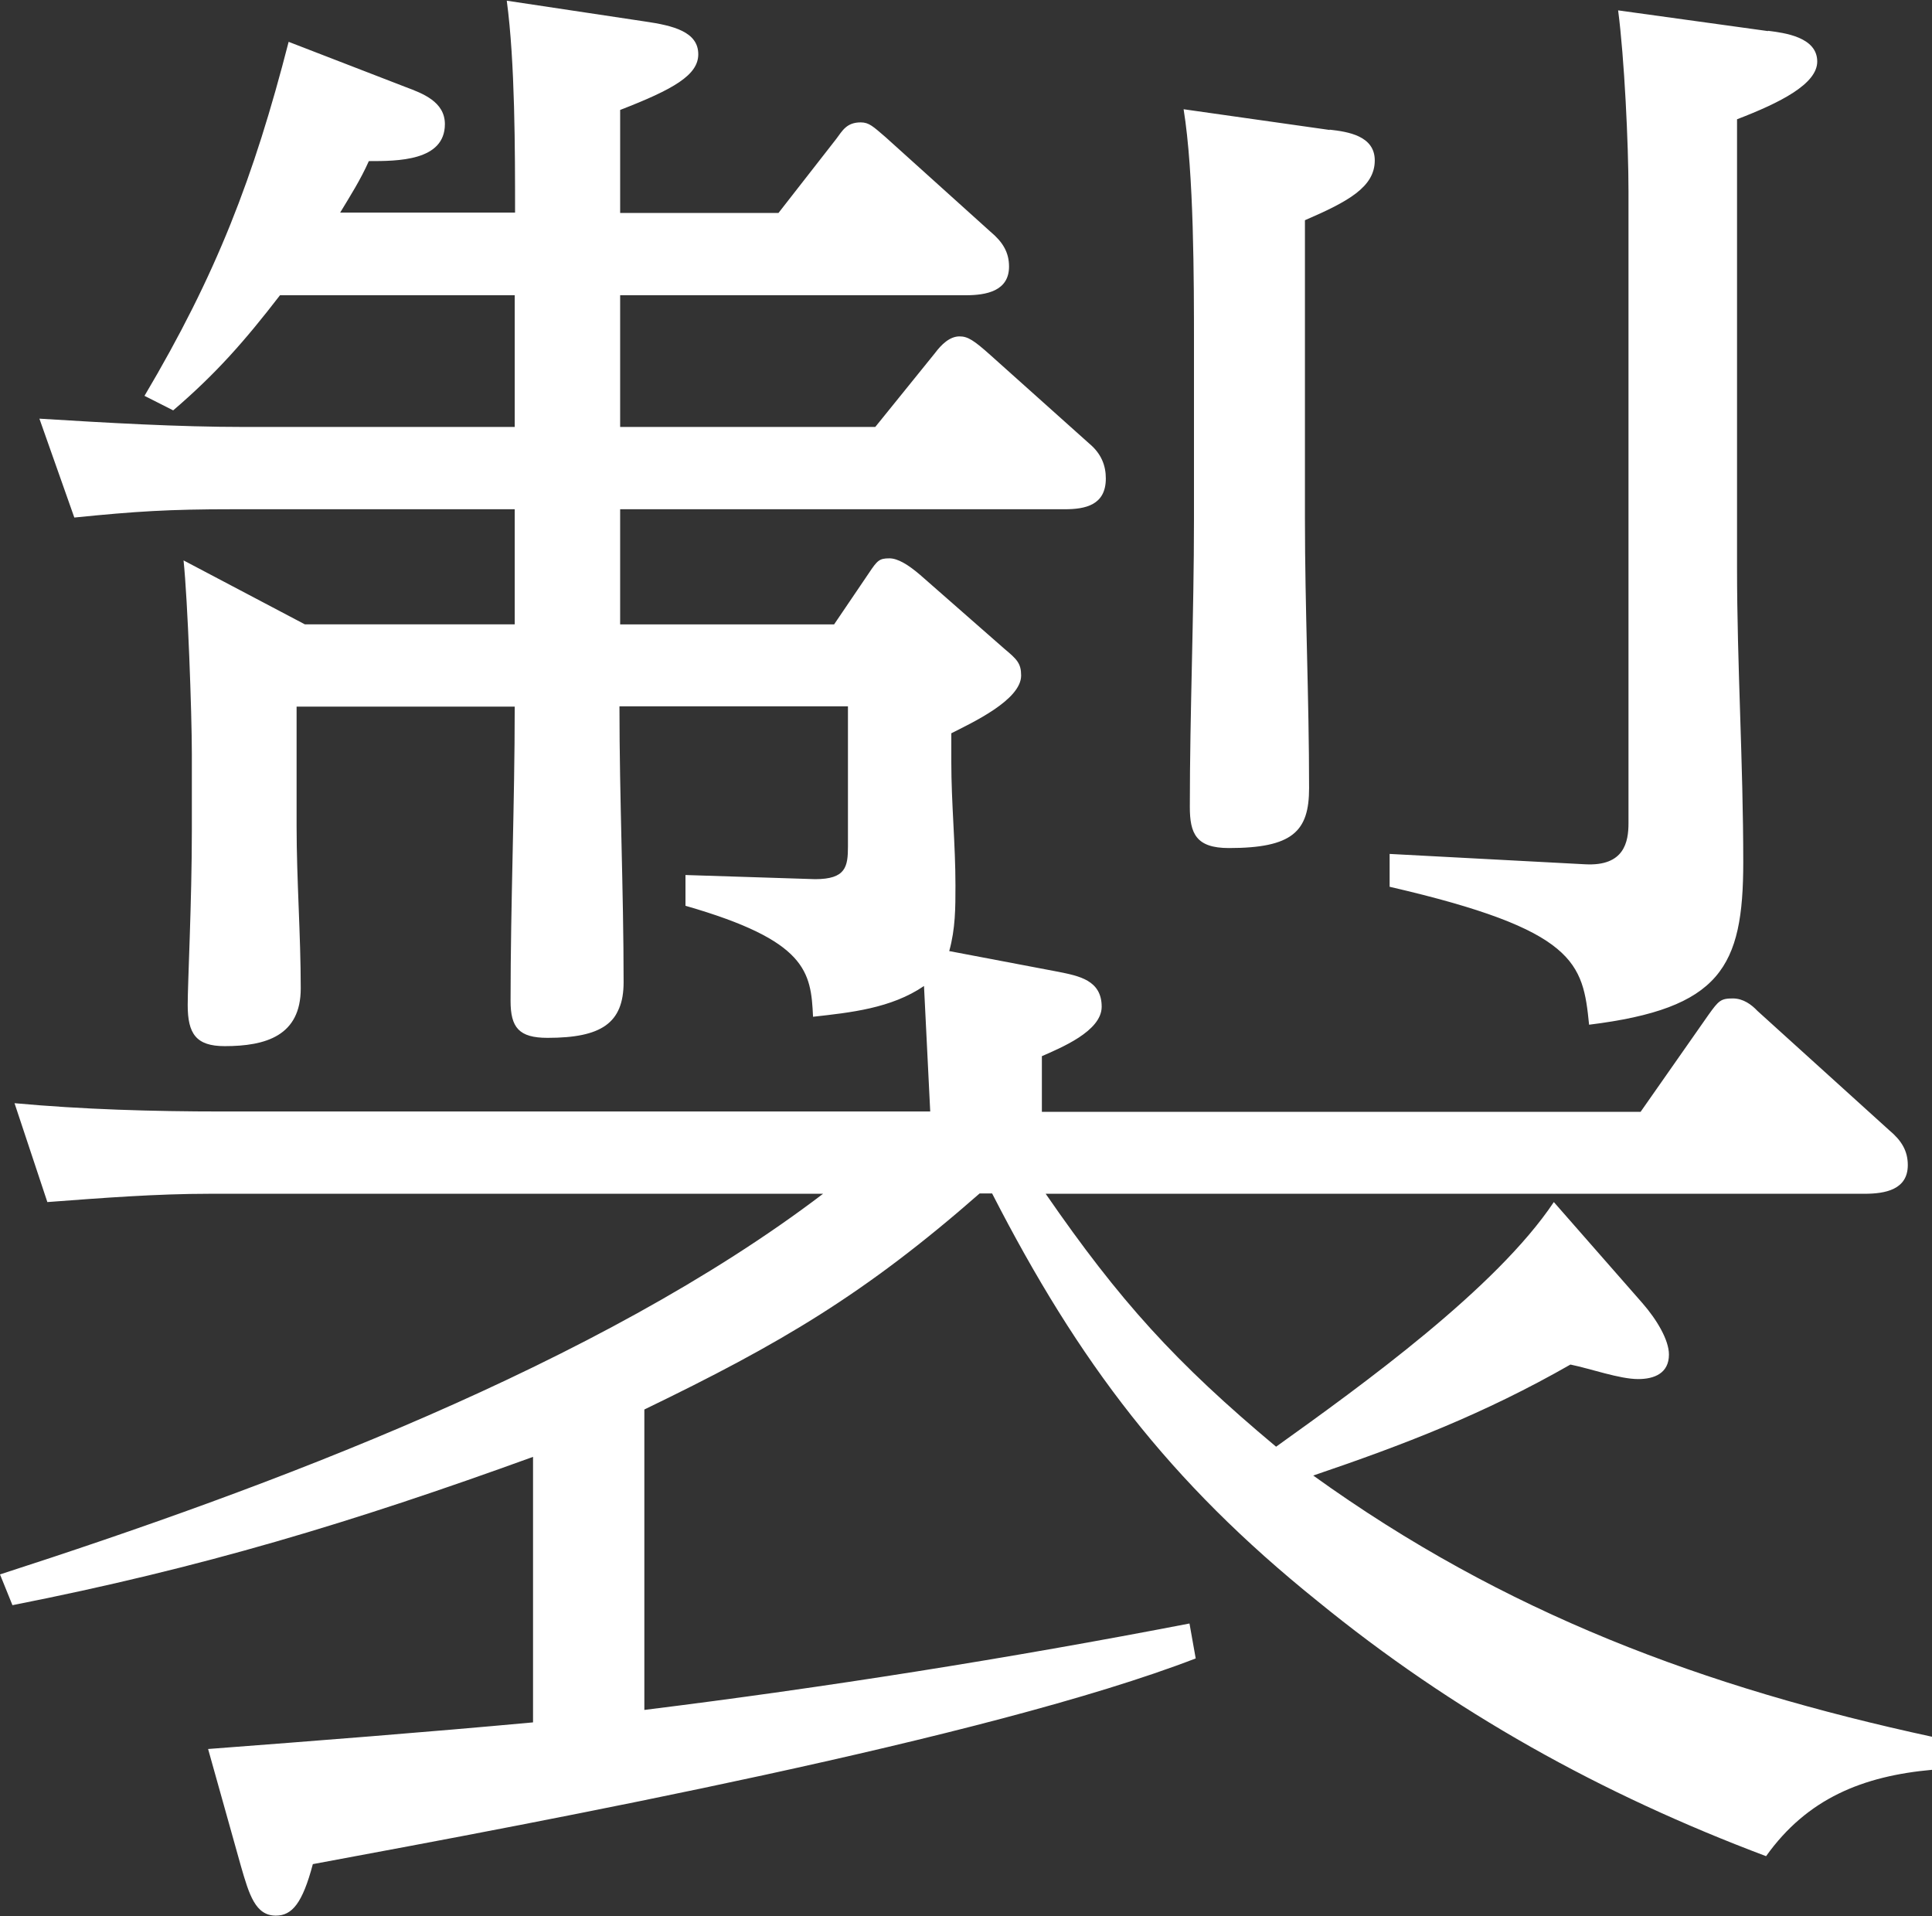
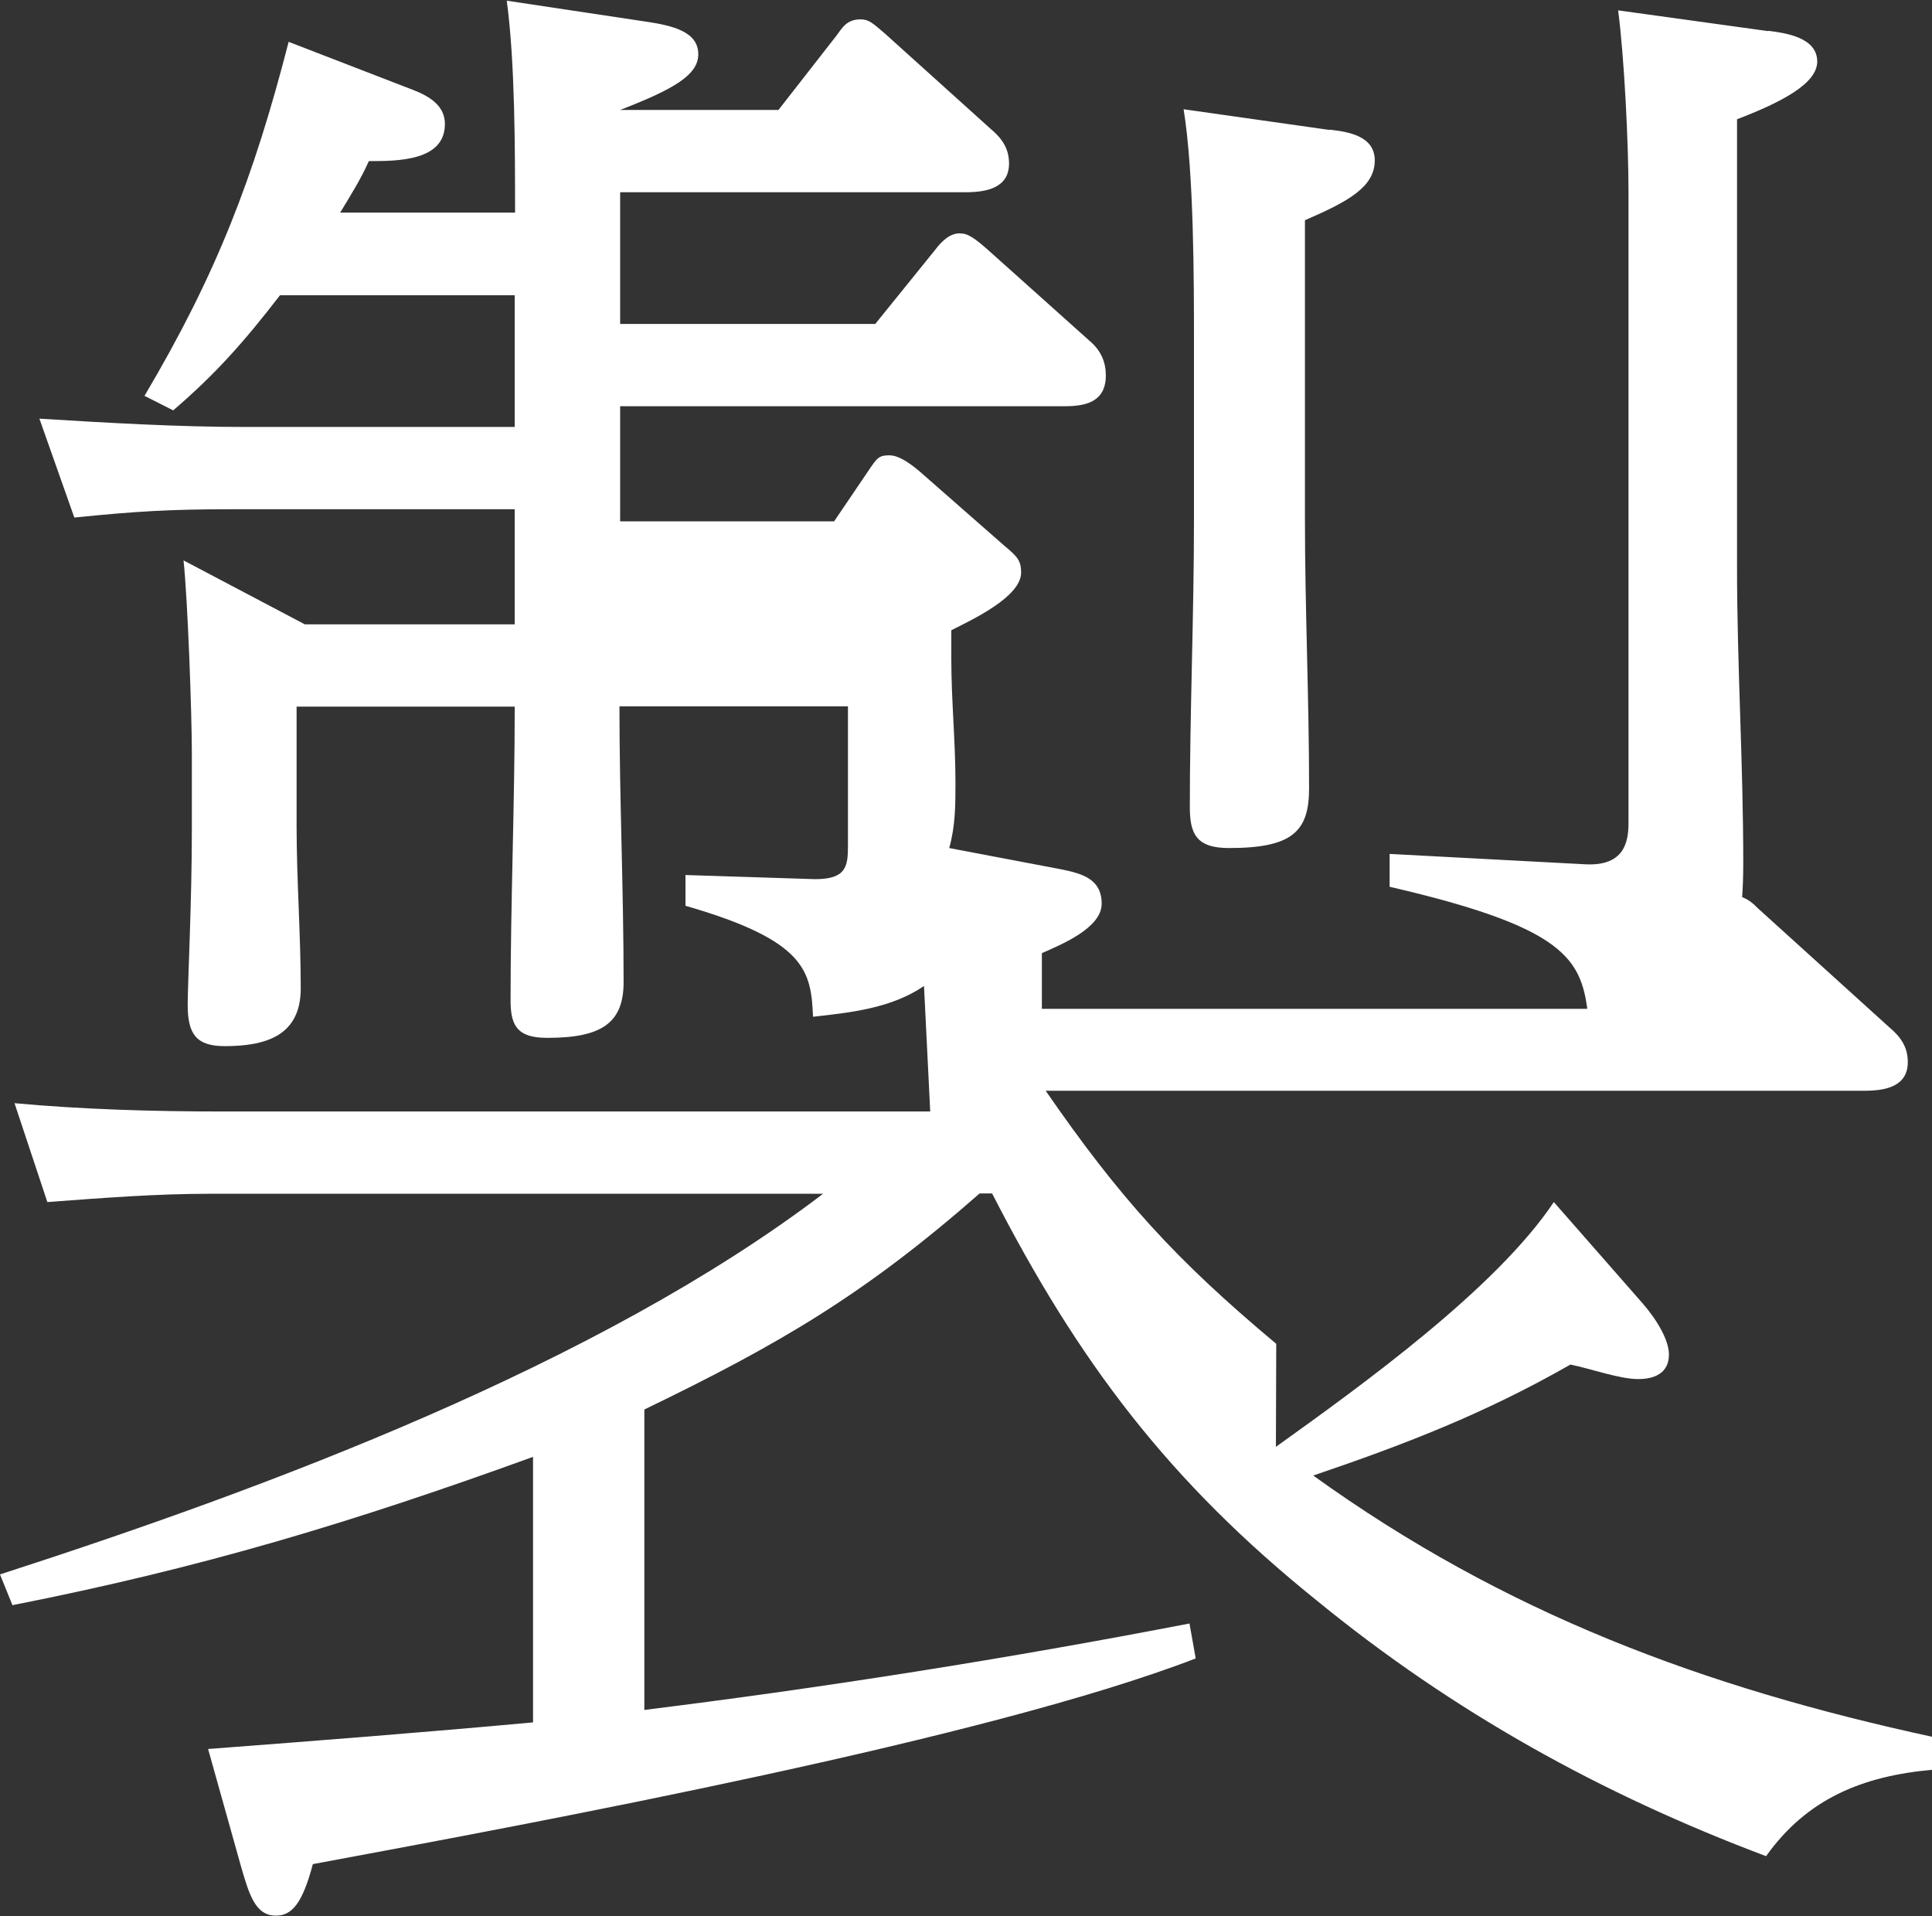
<svg xmlns="http://www.w3.org/2000/svg" id="_テキスト" data-name="テキスト" viewBox="0 0 55.89 55.42">
  <rect x="0" y="0" width="55.89" height="55.42" fill="#333333" stroke="none" />
  <defs>
    <style>
      .cls-1 {
        fill: #fff;
        stroke-width: 0px;
      }
    </style>
  </defs>
-   <path class="cls-1" d="m36.91,41.85c2.5-1.79,6.37-4.58,8.04-7.08l2.56,2.92c.42.48.77,1.07.77,1.49,0,.54-.42.71-.89.71-.54,0-1.37-.3-1.96-.42-2.5,1.43-4.82,2.32-7.44,3.21,5.54,3.99,11.31,6.13,17.92,7.56v.95c-2.02.18-3.63.83-4.82,2.5-4.76-1.79-9.05-4.17-12.98-7.38-4.29-3.45-6.91-6.91-9.41-11.79h-.36c-3.33,2.92-5.77,4.35-9.7,6.25v8.69c5.24-.65,10.54-1.49,15.77-2.5l.18,1.01c-6.01,2.32-18.81,4.7-25.54,5.95-.3,1.13-.6,1.49-1.07,1.49-.59,0-.77-.6-1.01-1.43l-.95-3.39c3.15-.24,6.25-.48,9.4-.77v-7.68c-5.24,1.9-9.58,3.21-15.06,4.29l-.36-.89c7.74-2.5,17.32-6.07,23.81-11.01H6.07c-1.55,0-3.1.12-4.7.24l-.95-2.86c1.96.18,3.99.24,6.01.24h20.48c-.06-1.19-.12-2.44-.18-3.63-.95.65-2.14.77-3.21.89-.06-1.31-.18-2.2-3.69-3.21v-.89l3.75.12c.89,0,.95-.36.95-.95v-4.05h-6.61c0,2.68.12,5.3.12,7.98,0,1.19-.65,1.61-2.2,1.61-.83,0-1.07-.3-1.07-1.07,0-2.86.12-5.65.12-8.51h-6.31v3.45c0,1.55.12,3.15.12,4.7,0,1.37-1.01,1.67-2.2,1.67-.83,0-1.07-.36-1.07-1.19,0-.65.12-2.98.12-5.06v-2.2c0-1.19-.12-4.46-.24-5.6l3.51,1.85h6.07v-3.33H6.73c-1.84,0-2.8.06-4.58.24l-1.01-2.86c1.96.12,3.99.24,5.95.24h7.8v-3.81h-6.79c-1.01,1.31-1.84,2.26-3.09,3.33l-.83-.42c2.08-3.51,3.16-6.31,4.17-10.24l3.39,1.31c.48.18,1.13.42,1.13,1.07,0,1.07-1.37,1.07-2.2,1.07-.24.54-.54,1.01-.83,1.49h5.06c0-1.79,0-4.35-.24-6.13l3.99.6c.83.12,1.55.3,1.55.95,0,.6-.71,1.01-2.26,1.61v2.98h4.58l1.67-2.14c.18-.24.3-.48.71-.48.24,0,.36.12.71.42l3.04,2.74c.36.3.54.6.54,1.01,0,.71-.66.83-1.25.83h-10v3.81h7.38l1.73-2.14c.18-.24.42-.48.71-.48.24,0,.42.12.89.54l2.86,2.56c.36.3.48.65.48,1.01,0,.77-.59.89-1.19.89h-12.86v3.33h6.19l1.01-1.49c.24-.36.3-.42.59-.42.24,0,.54.18.89.48l2.44,2.14c.36.3.48.42.48.77,0,.71-1.43,1.37-2.02,1.67v.83c0,1.19.12,2.38.12,3.57,0,.65,0,1.25-.18,1.9l3.16.6c.59.12,1.25.24,1.25,1.01,0,.71-1.19,1.19-1.73,1.43v1.61h17.32l1.96-2.8c.3-.42.36-.48.71-.48.3,0,.54.18.71.36l3.81,3.45c.36.3.54.6.54,1.01,0,.71-.65.83-1.25.83h-23.69c2.14,3.1,3.75,4.88,6.67,7.32Zm1.55-38.1c.54.06,1.31.18,1.31.89,0,.77-.77,1.19-2.02,1.73v8.63c0,2.62.12,5.18.12,7.8,0,1.25-.48,1.73-2.32,1.73-.95,0-1.13-.42-1.13-1.19,0-2.74.12-5.54.12-8.33v-5c0-1.9,0-5-.3-6.85l4.23.6Zm12.68-2.86c.48.06,1.43.18,1.43.89,0,.65-1.07,1.19-2.32,1.67v12.98c0,2.8.18,5.65.18,8.51,0,3.04-.66,4.23-4.46,4.7-.18-1.79-.36-2.74-5.77-3.99v-.95l5.66.3c1.13.06,1.25-.65,1.25-1.19V5.54c0-1.37-.12-3.87-.3-5.24l4.34.6Z" />
+   <path class="cls-1" d="m36.91,41.85c2.5-1.79,6.37-4.58,8.04-7.08l2.56,2.92c.42.48.77,1.07.77,1.49,0,.54-.42.71-.89.71-.54,0-1.37-.3-1.96-.42-2.5,1.43-4.82,2.32-7.44,3.21,5.54,3.99,11.31,6.13,17.92,7.56v.95c-2.02.18-3.63.83-4.82,2.5-4.76-1.79-9.05-4.17-12.98-7.38-4.29-3.45-6.91-6.91-9.41-11.79h-.36c-3.33,2.92-5.77,4.35-9.7,6.25v8.69c5.24-.65,10.54-1.49,15.77-2.5l.18,1.01c-6.01,2.32-18.81,4.7-25.54,5.95-.3,1.13-.6,1.49-1.07,1.49-.59,0-.77-.6-1.01-1.43l-.95-3.39c3.15-.24,6.25-.48,9.4-.77v-7.68c-5.24,1.9-9.58,3.21-15.06,4.29l-.36-.89c7.74-2.5,17.32-6.07,23.81-11.01H6.07c-1.55,0-3.1.12-4.7.24l-.95-2.86c1.96.18,3.99.24,6.01.24h20.48c-.06-1.19-.12-2.44-.18-3.63-.95.65-2.14.77-3.21.89-.06-1.31-.18-2.2-3.69-3.21v-.89l3.75.12c.89,0,.95-.36.95-.95v-4.05h-6.61c0,2.68.12,5.3.12,7.98,0,1.19-.65,1.61-2.2,1.61-.83,0-1.07-.3-1.07-1.07,0-2.86.12-5.65.12-8.51h-6.31v3.45c0,1.55.12,3.15.12,4.7,0,1.37-1.01,1.67-2.2,1.67-.83,0-1.07-.36-1.07-1.19,0-.65.12-2.98.12-5.06v-2.2c0-1.19-.12-4.46-.24-5.6l3.51,1.85h6.07v-3.33H6.73c-1.84,0-2.8.06-4.58.24l-1.01-2.86c1.96.12,3.99.24,5.95.24h7.8v-3.81h-6.79c-1.01,1.31-1.84,2.26-3.09,3.33l-.83-.42c2.08-3.51,3.16-6.31,4.17-10.24l3.39,1.31c.48.18,1.13.42,1.13,1.07,0,1.07-1.37,1.07-2.2,1.07-.24.54-.54,1.01-.83,1.49h5.06c0-1.79,0-4.35-.24-6.13l3.99.6c.83.12,1.55.3,1.55.95,0,.6-.71,1.01-2.26,1.61h4.58l1.67-2.14c.18-.24.3-.48.71-.48.24,0,.36.12.71.42l3.04,2.74c.36.3.54.6.54,1.01,0,.71-.66.83-1.25.83h-10v3.81h7.38l1.73-2.14c.18-.24.42-.48.71-.48.24,0,.42.12.89.54l2.86,2.56c.36.3.48.65.48,1.01,0,.77-.59.89-1.19.89h-12.86v3.33h6.19l1.01-1.49c.24-.36.3-.42.59-.42.24,0,.54.18.89.48l2.44,2.14c.36.3.48.42.48.77,0,.71-1.43,1.37-2.02,1.67v.83c0,1.19.12,2.38.12,3.57,0,.65,0,1.25-.18,1.9l3.16.6c.59.12,1.25.24,1.25,1.01,0,.71-1.19,1.19-1.73,1.43v1.61h17.32l1.96-2.8c.3-.42.36-.48.71-.48.3,0,.54.18.71.36l3.81,3.45c.36.3.54.6.54,1.01,0,.71-.65.83-1.25.83h-23.69c2.14,3.1,3.75,4.88,6.67,7.32Zm1.55-38.1c.54.06,1.31.18,1.31.89,0,.77-.77,1.19-2.02,1.73v8.63c0,2.62.12,5.18.12,7.8,0,1.25-.48,1.73-2.32,1.73-.95,0-1.13-.42-1.13-1.19,0-2.74.12-5.54.12-8.33v-5c0-1.9,0-5-.3-6.85l4.23.6Zm12.68-2.86c.48.06,1.43.18,1.43.89,0,.65-1.07,1.19-2.32,1.67v12.98c0,2.8.18,5.65.18,8.51,0,3.04-.66,4.23-4.46,4.7-.18-1.79-.36-2.74-5.77-3.99v-.95l5.66.3c1.13.06,1.25-.65,1.25-1.19V5.54c0-1.37-.12-3.87-.3-5.24l4.34.6Z" />
</svg>